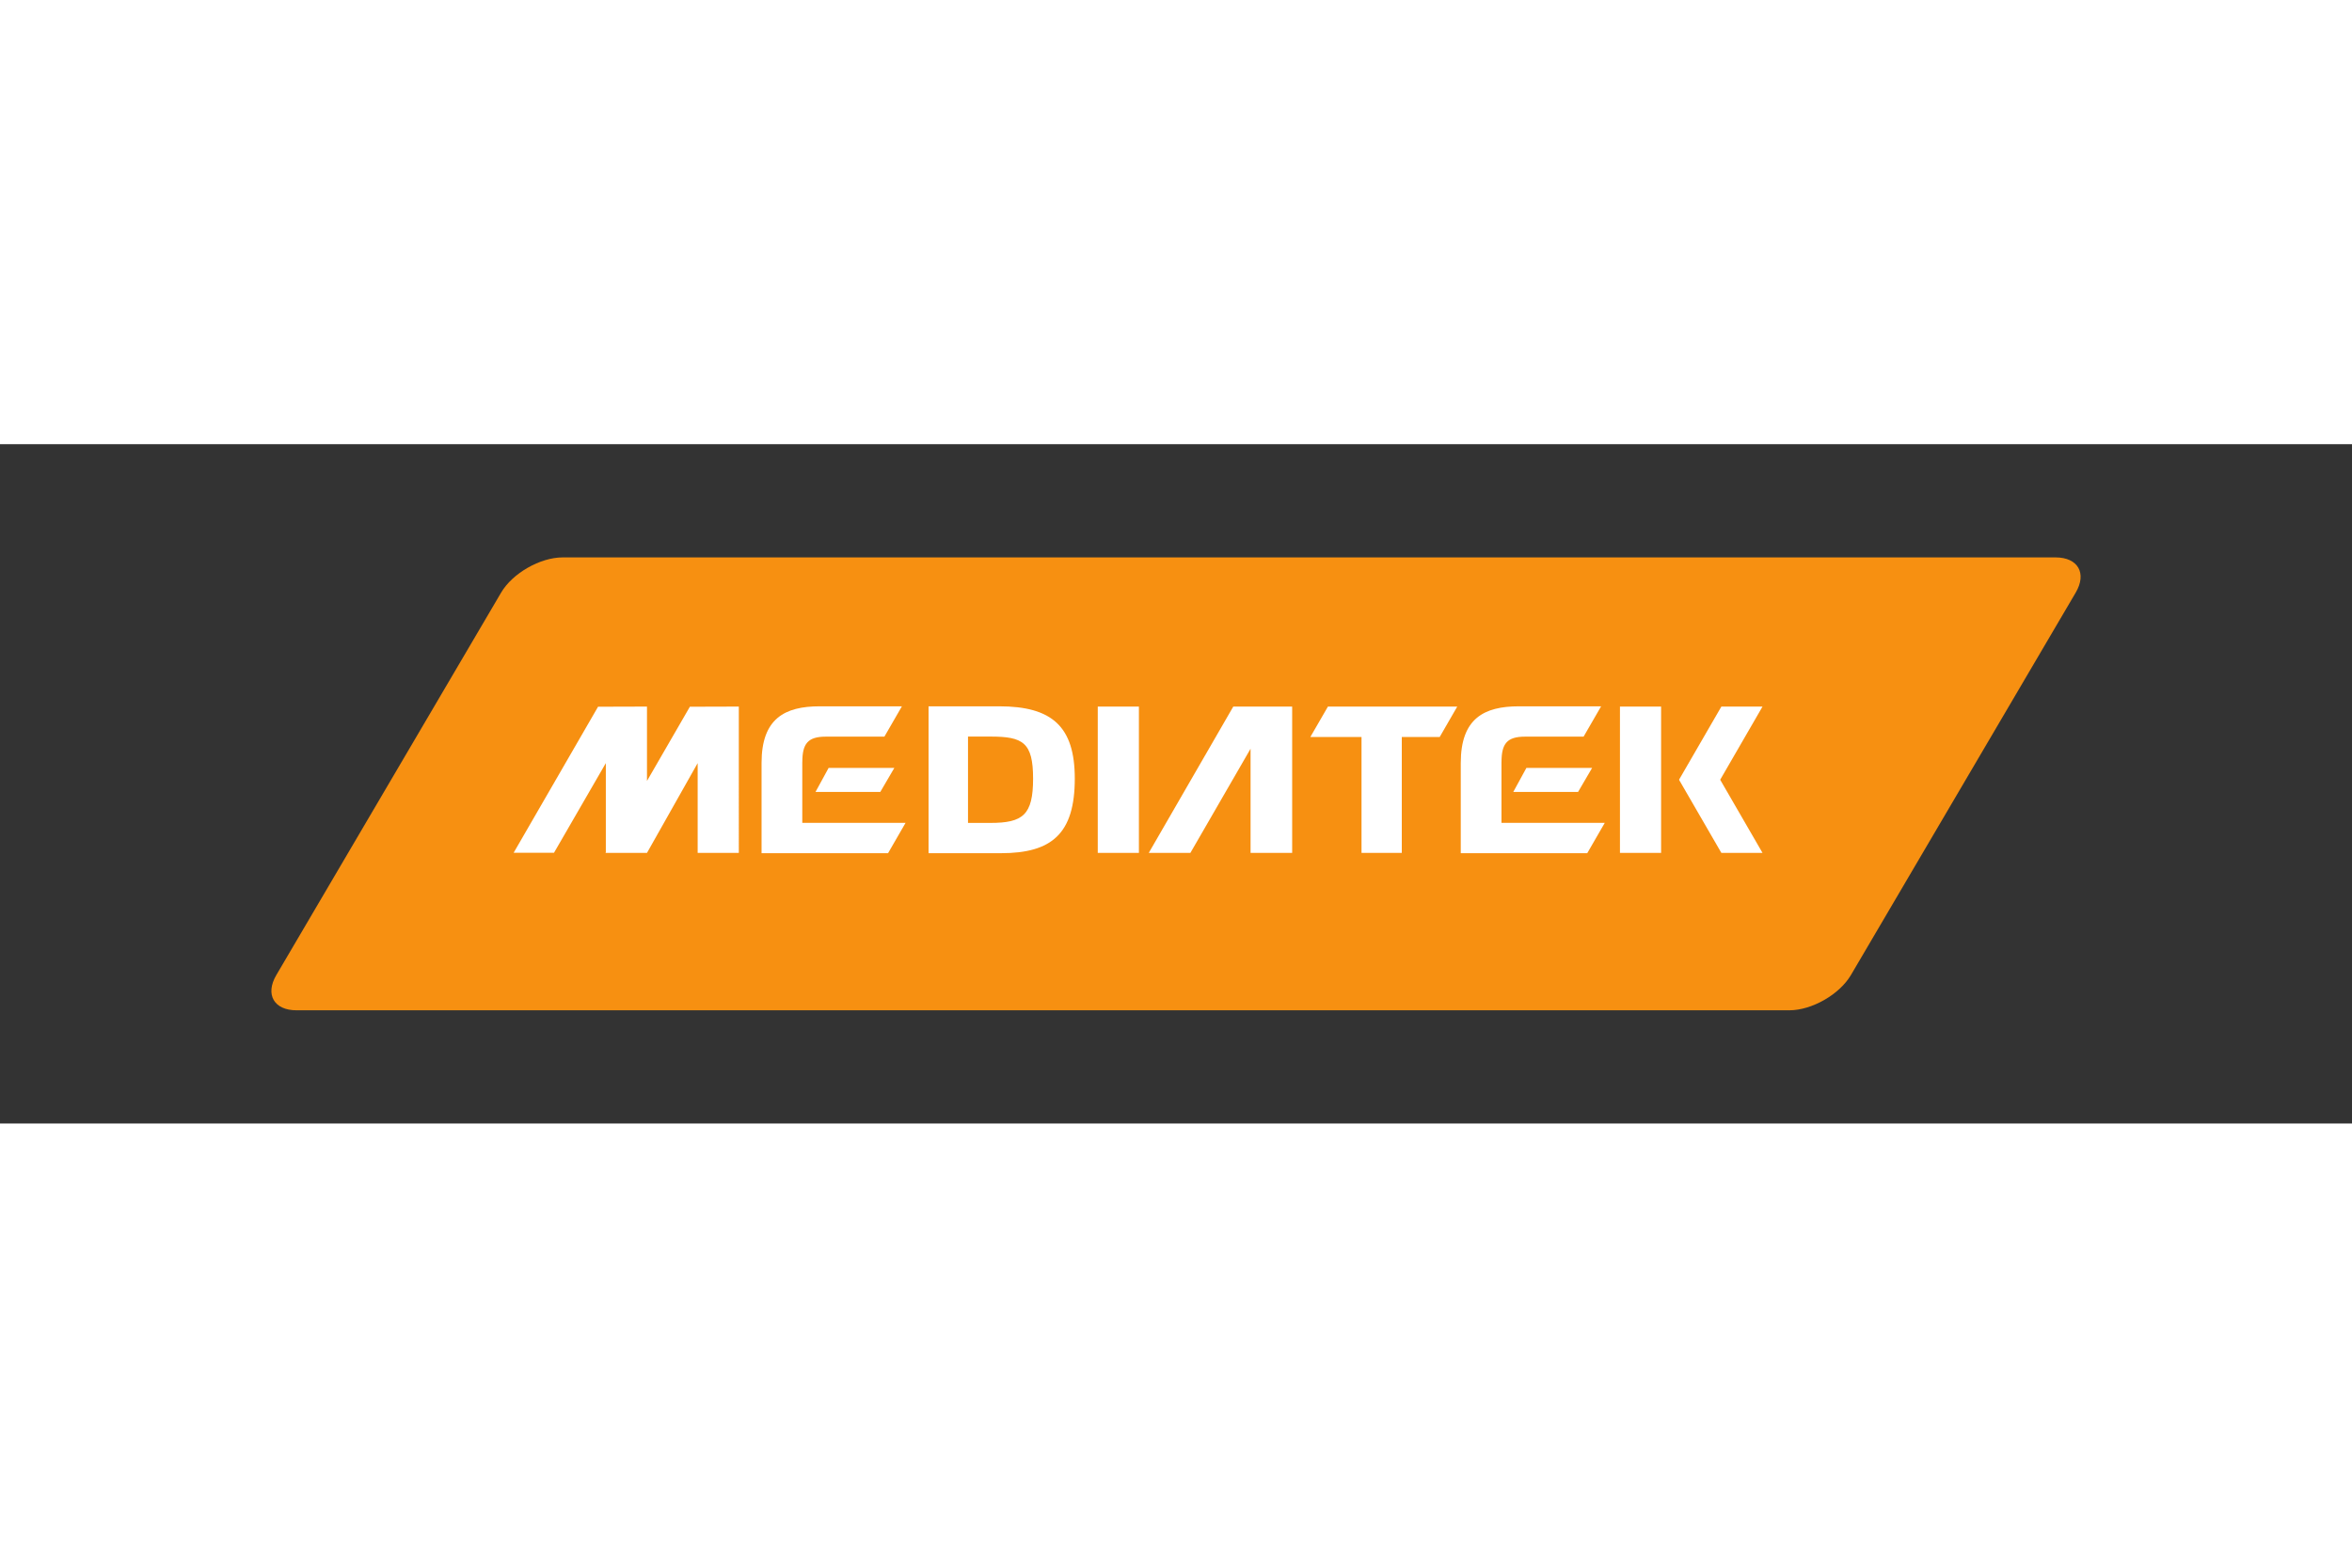
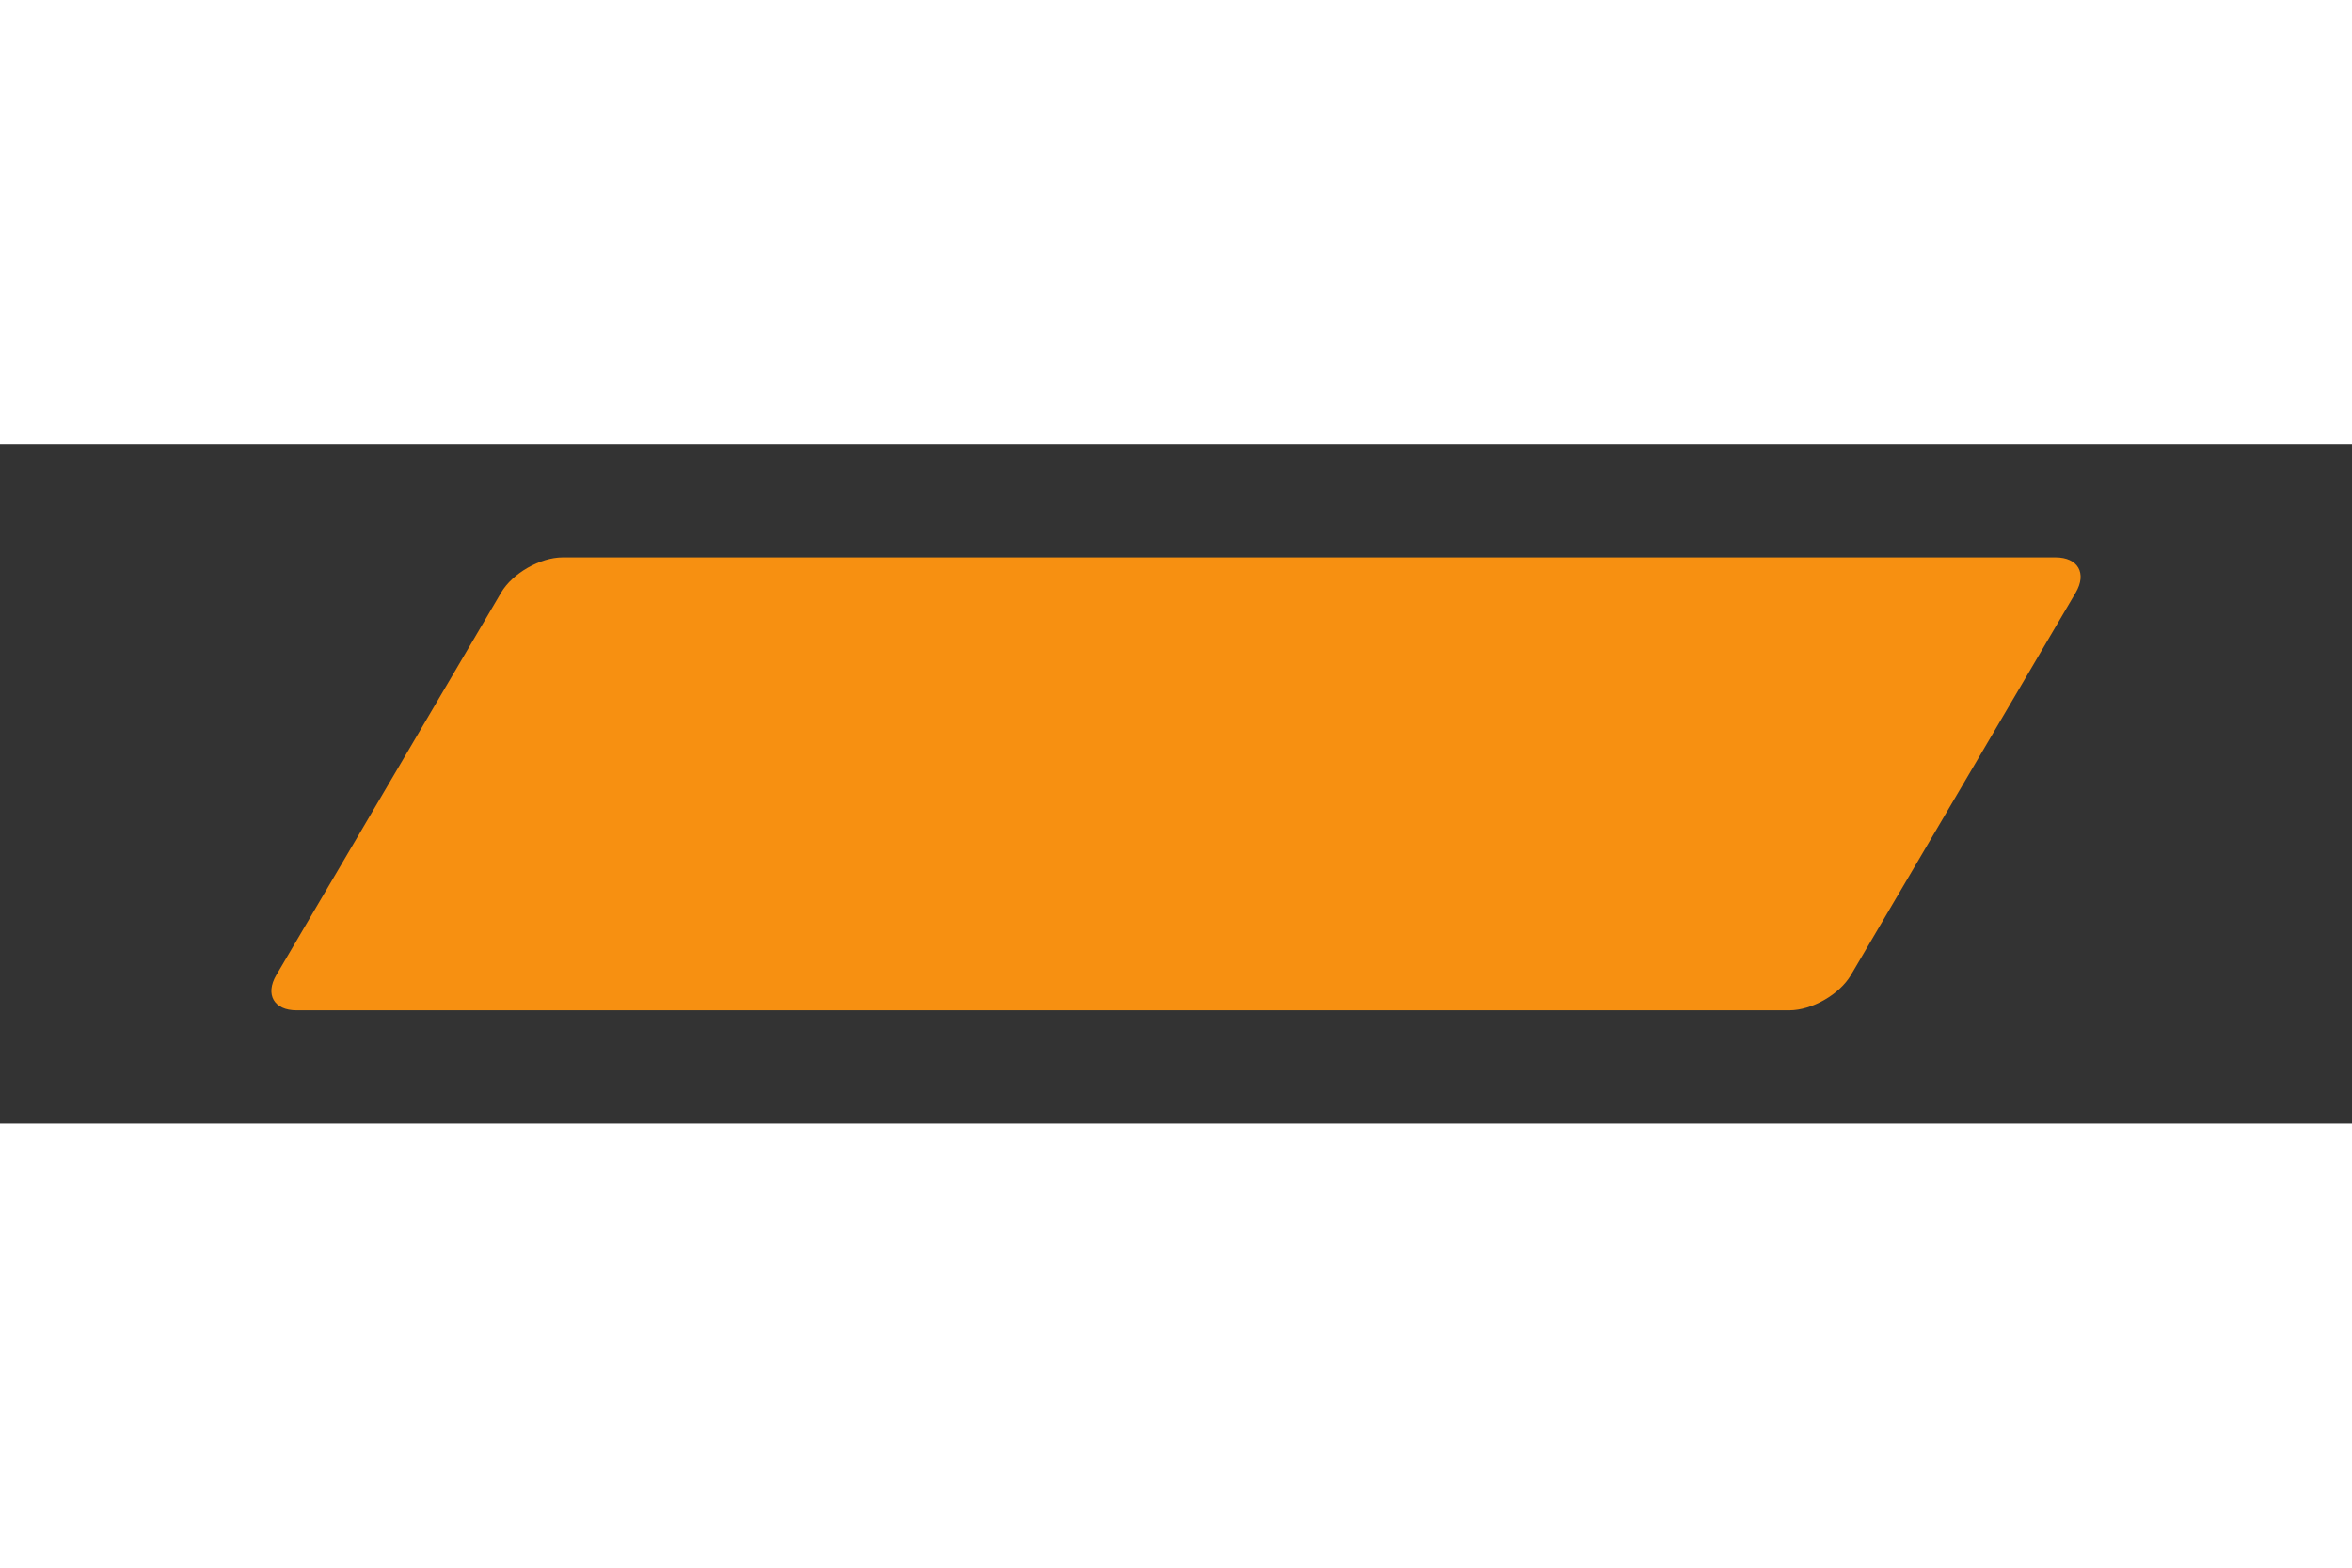
<svg xmlns="http://www.w3.org/2000/svg" height="800" width="1200" viewBox="-47.835 -19.961 414.566 119.763">
  <rect x="-47.835" y="-19.961" width="414.566" height="119.763" fill="#333333" stroke="none" />
  <path d="M278.404 73.638c-2.007 3.413-6.888 6.205-10.846 6.205H4.418c-3.959 0-5.558-2.792-3.552-6.205L40.492 6.206C42.498 2.793 47.377 0 51.338 0h263.14c3.959 0 5.559 2.793 3.553 6.206l-39.627 67.432" fill="#f79011" />
-   <path d="M237.701 52.096h7.252V26.297h-7.252zm17.683-12.869h-.016l.016-.059 7.445-12.87h-7.253l-7.447 12.87.043.059h-.043l7.447 12.869h7.253l-7.445-12.869m-80.016-12.927h-5.825L154.646 52.096h7.336L172.591 33.729v18.367h7.332V26.3h-4.556m-79.456 15.043h11.418l2.472-4.231h-11.582l-2.309 4.231" fill="#fff" />
-   <path d="M93.577 36.083l.007.002c0-3.261.974-4.485 4.146-4.485h10.32l3.087-5.348H96.647c-6.171 0-10.248 2.163-10.248 9.981V52.146h22.295l3.086-5.347H93.577V36.083m125.323 5.26h11.42l2.473-4.231h-11.584l-2.309 4.231" fill="#fff" />
-   <path d="M216.817 36.083l.006.002c0-3.261.978-4.485 4.15-4.485h10.318l3.089-5.348h-14.49c-6.171 0-10.249 2.163-10.249 9.981V52.146h22.294l3.087-5.347h-18.205V36.083m-33.693-4.417h9.024v20.43h7.099V31.666h6.678l3.096-5.366h-22.795l-3.101 5.366M126.726 46.809h-3.938V31.586h3.938c5.734 0 7.532 1.011 7.532 7.416 0 6.405-1.799 7.807-7.532 7.807zm1.546-20.558h-12.438v25.895h12.769c8.969 0 13.005-3.459 13.005-13.151 0-9.165-3.996-12.744-13.336-12.744m17.385 25.845h7.253V26.3h-7.253zM66.203 39.41V26.3l-8.624.025-14.877 25.744h7.114L58.95 36.267v15.696l-.062.106h.062v.027h7.253l8.933-15.829v15.829h7.254V26.3l-8.626.025-7.561 13.085" fill="#fff" />
</svg>